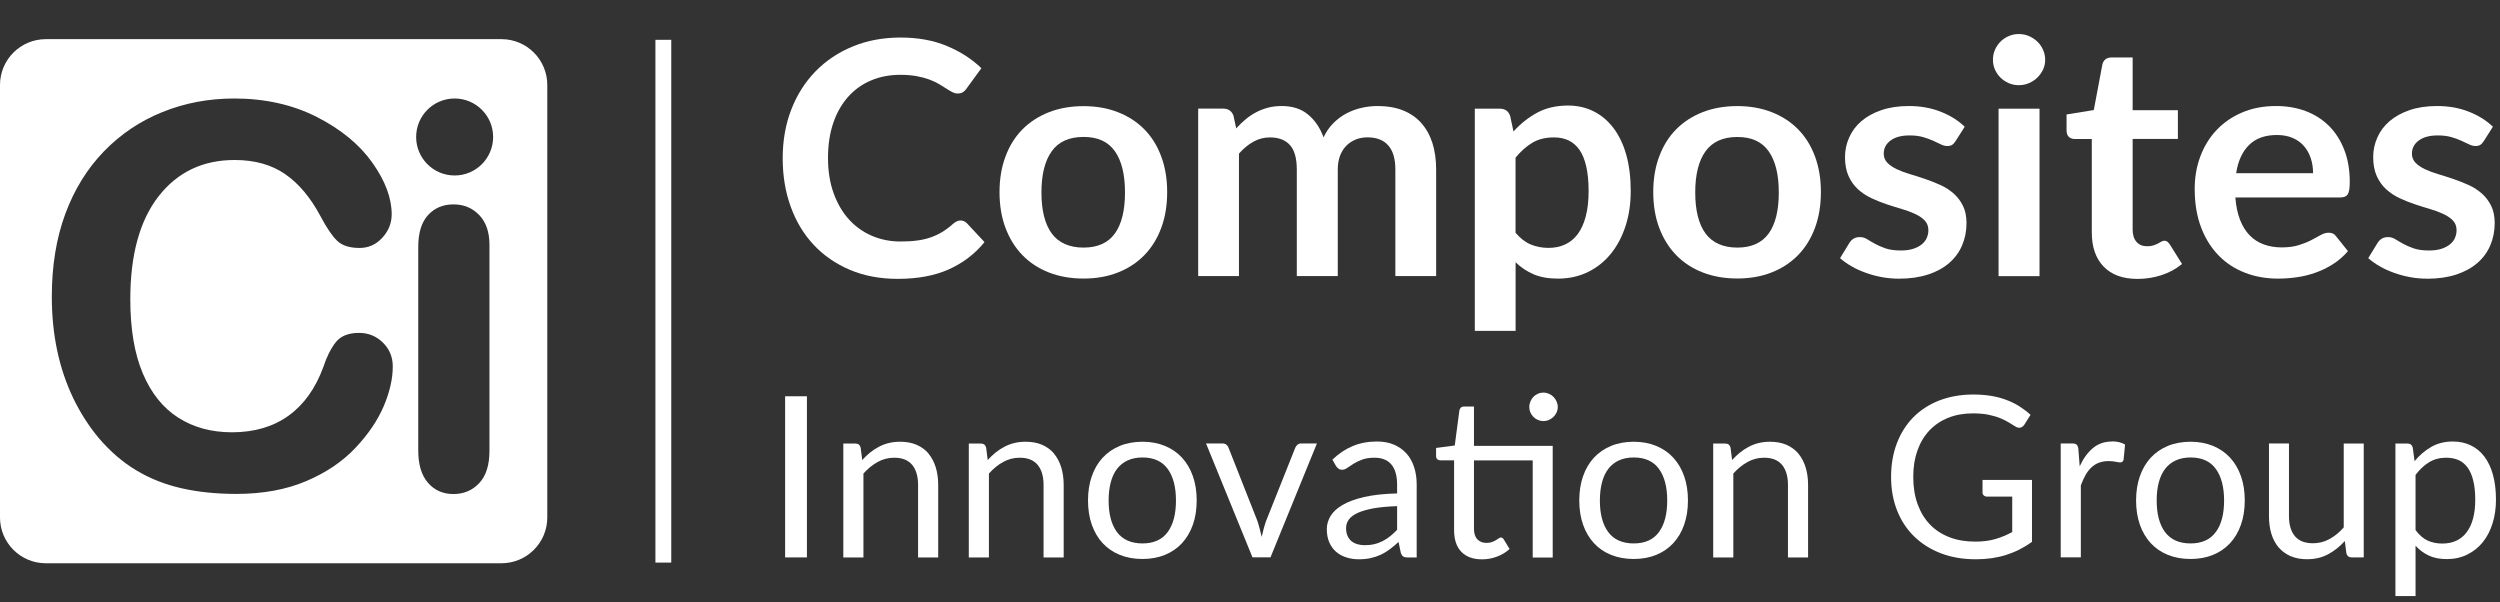
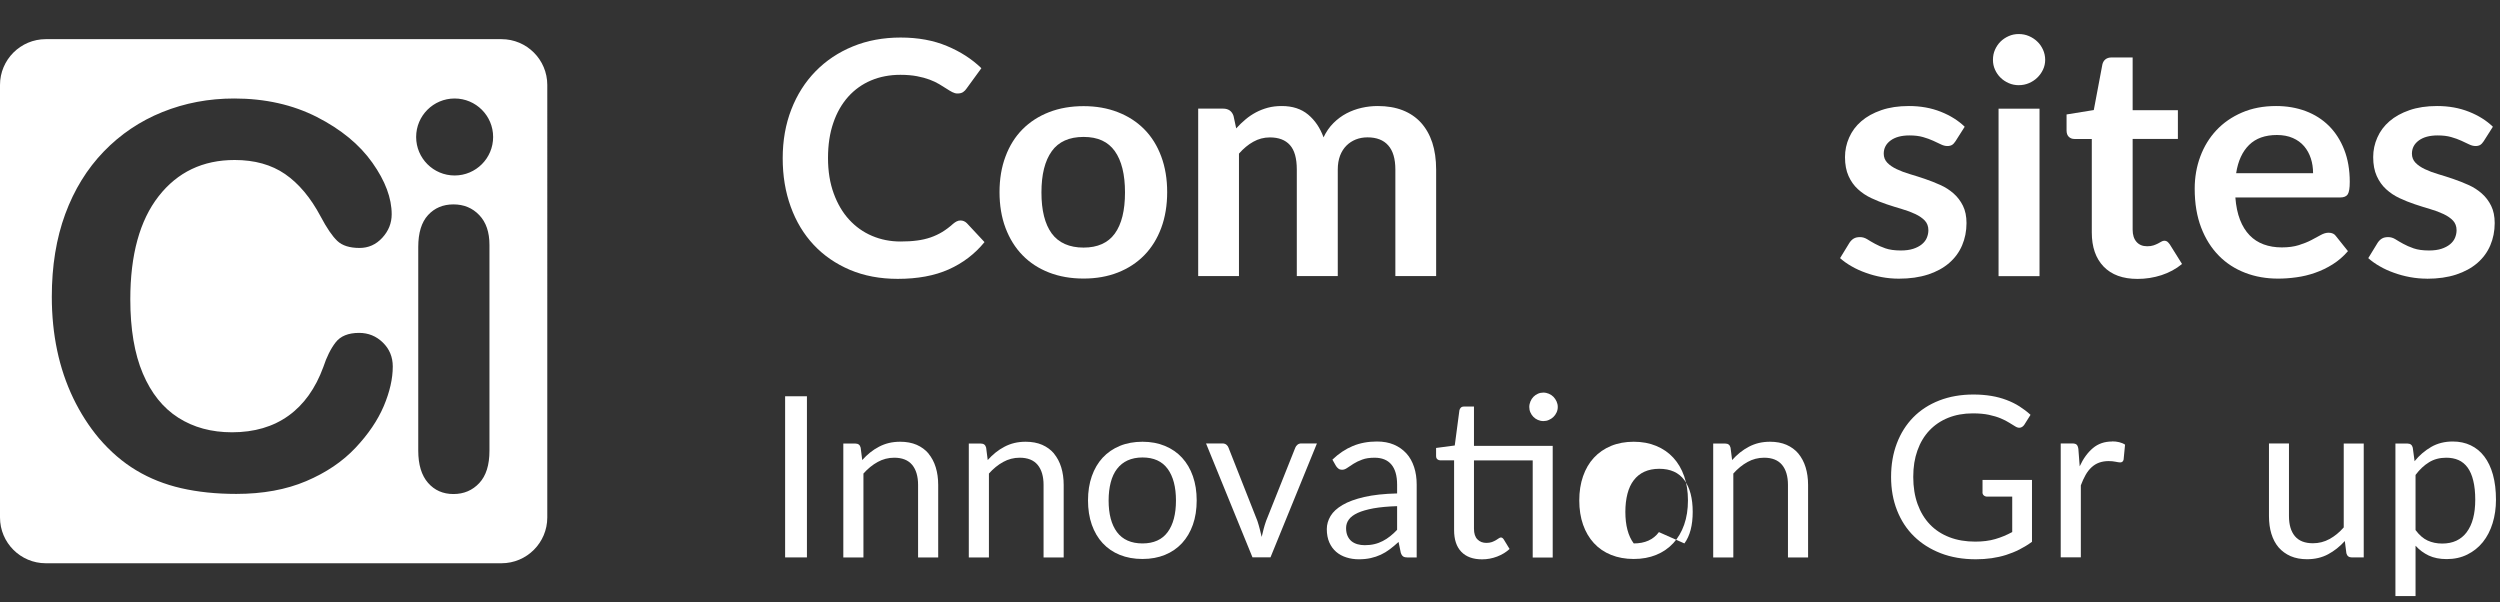
<svg xmlns="http://www.w3.org/2000/svg" id="Layer_1" data-name="Layer 1" width="415" height="100" viewBox="0 0 415 100">
  <rect x="0" y="0" width="415" height="100" fill="#333333" stroke="none" />
  <defs>
    <style>
      .cls-1 {
        fill: #fff;
      }
    </style>
  </defs>
  <path class="cls-1" d="M83.25,6.5H7.6C3.41,6.5,0,9.91,0,14.1v71.8c0,4.2,3.41,7.6,7.6,7.6h75.65c4.2,0,7.6-3.41,7.6-7.6V14.1c0-4.2-3.41-7.6-7.6-7.6ZM63.7,67.42c-1,2.35-2.56,4.66-4.7,6.93-2.14,2.27-4.86,4.11-8.18,5.52-3.32,1.41-7.19,2.12-11.6,2.12-3.35,0-6.39-.32-9.14-.95-2.74-.63-5.23-1.62-7.47-2.97-2.24-1.34-4.29-3.11-6.17-5.3-1.67-1.99-3.1-4.22-4.29-6.69-1.18-2.47-2.07-5.1-2.66-7.9-.59-2.8-.89-5.77-.89-8.92,0-5.11.74-9.68,2.23-13.73,1.49-4.04,3.62-7.5,6.39-10.37,2.77-2.87,6.02-5.06,9.74-6.56,3.72-1.5,7.69-2.25,11.91-2.25,5.14,0,9.71,1.03,13.73,3.07,4.01,2.05,7.09,4.58,9.22,7.6,2.14,3.02,3.2,5.87,3.2,8.55,0,1.47-.52,2.77-1.56,3.9-1.04,1.13-2.3,1.69-3.77,1.69-1.65,0-2.88-.39-3.7-1.17-.82-.78-1.74-2.12-2.75-4.03-1.67-3.15-3.65-5.5-5.91-7.06-2.27-1.56-5.06-2.34-8.38-2.34-5.28,0-9.49,2.01-12.62,6.02-3.13,4.01-4.7,9.71-4.7,17.1,0,4.94.69,9.04,2.08,12.32,1.39,3.28,3.35,5.72,5.89,7.34,2.54,1.62,5.51,2.42,8.92,2.42,3.69,0,6.82-.92,9.37-2.75,2.55-1.83,4.48-4.53,5.78-8.08.55-1.67,1.23-3.04,2.04-4.09.81-1.05,2.11-1.58,3.9-1.58,1.53,0,2.84.53,3.94,1.6,1.1,1.07,1.65,2.4,1.65,3.98,0,2.02-.5,4.21-1.49,6.56ZM81.25,74.82c0,2.37-.56,4.16-1.69,5.37-1.13,1.21-2.56,1.82-4.29,1.82s-3.14-.62-4.22-1.86c-1.08-1.24-1.62-3.02-1.62-5.33v-33.83c0-2.34.54-4.1,1.62-5.28,1.08-1.18,2.49-1.78,4.22-1.78s3.16.59,4.29,1.78c1.13,1.18,1.69,2.83,1.69,4.94v34.18ZM75.47,29.13c-3.53,0-6.39-2.86-6.39-6.39s2.86-6.39,6.39-6.39,6.39,2.86,6.39,6.39-2.86,6.39-6.39,6.39Z" />
-   <rect class="cls-1" x="108.8" y="6.61" width="2.63" height="86.78" />
  <g>
    <path class="cls-1" d="M163.42,40.18l-2.91-3.12c-.31-.31-.67-.46-1.07-.46-.22,0-.43.05-.63.15-.2.1-.39.23-.58.39-.6.54-1.21,1-1.82,1.37-.61.37-1.26.67-1.95.91-.69.23-1.43.41-2.25.51-.81.11-1.72.16-2.73.16-1.68,0-3.25-.31-4.71-.93-1.46-.62-2.73-1.52-3.81-2.7-1.08-1.17-1.93-2.62-2.56-4.34-.63-1.72-.95-3.68-.95-5.88s.29-4.13.88-5.84c.58-1.71,1.41-3.15,2.47-4.34,1.06-1.18,2.33-2.09,3.8-2.71,1.47-.62,3.09-.93,4.87-.93,1.04,0,1.96.08,2.75.23.79.15,1.49.34,2.1.57.6.23,1.13.47,1.59.75.46.27.86.52,1.21.75.35.23.67.42.96.57.29.15.58.23.85.23.4,0,.72-.08.95-.24.23-.16.42-.35.56-.57l2.47-3.39c-1.57-1.52-3.48-2.75-5.71-3.68-2.24-.94-4.8-1.41-7.69-1.41s-5.55.49-7.95,1.48c-2.39.98-4.45,2.36-6.18,4.13-1.73,1.77-3.07,3.88-4.02,6.33-.95,2.45-1.43,5.14-1.43,8.09s.44,5.59,1.33,8.05c.89,2.46,2.16,4.57,3.82,6.34,1.66,1.77,3.67,3.15,6.02,4.15,2.35.99,4.99,1.49,7.93,1.49,3.29,0,6.11-.52,8.46-1.57,2.35-1.05,4.33-2.56,5.93-4.52Z" />
    <path class="cls-1" d="M169.74,42.37c1.22,1.25,2.68,2.2,4.4,2.87,1.72.67,3.63,1,5.73,1s3.98-.33,5.69-1c1.71-.67,3.17-1.63,4.39-2.87,1.22-1.25,2.15-2.75,2.81-4.52.66-1.77.99-3.76.99-5.96s-.33-4.16-.99-5.93c-.66-1.77-1.59-3.27-2.81-4.5-1.22-1.23-2.68-2.18-4.39-2.84-1.71-.67-3.6-1-5.69-1s-4.01.33-5.73,1c-1.72.67-3.18,1.62-4.4,2.84-1.22,1.23-2.16,2.73-2.82,4.5-.67,1.77-1,3.75-1,5.93s.33,4.19,1,5.96c.67,1.77,1.61,3.28,2.82,4.52ZM174.59,25.1c1.14-1.58,2.9-2.37,5.28-2.37s4.07.79,5.19,2.36c1.12,1.57,1.69,3.86,1.69,6.85s-.56,5.27-1.69,6.83c-1.12,1.55-2.86,2.33-5.19,2.33s-4.13-.78-5.28-2.34c-1.14-1.56-1.71-3.83-1.71-6.81s.57-5.26,1.71-6.84Z" />
    <path class="cls-1" d="M205.68,25.49c.73-.83,1.52-1.49,2.37-1.96.85-.48,1.77-.72,2.75-.72,1.46,0,2.57.42,3.33,1.27.76.85,1.14,2.2,1.14,4.06v17.69h6.8v-17.69c0-.87.13-1.63.38-2.3.26-.67.61-1.22,1.06-1.67s.97-.78,1.56-1.02c.59-.23,1.24-.35,1.93-.35,1.52,0,2.67.45,3.45,1.34.79.89,1.18,2.23,1.18,4v17.69h6.77v-17.69c0-1.68-.22-3.17-.64-4.47-.43-1.3-1.06-2.4-1.88-3.31-.82-.9-1.84-1.59-3.04-2.06-1.21-.47-2.59-.7-4.14-.7-.9,0-1.79.1-2.67.3-.89.2-1.72.51-2.51.92-.79.42-1.51.95-2.17,1.61-.66.66-1.21,1.45-1.64,2.37-.57-1.57-1.42-2.83-2.56-3.78-1.14-.95-2.6-1.42-4.37-1.42-.84,0-1.61.09-2.32.28-.7.19-1.36.45-1.97.77-.61.33-1.19.71-1.73,1.17-.54.45-1.06.95-1.55,1.49l-.44-2.06c-.27-.81-.85-1.22-1.73-1.22h-4.14v27.8h6.77v-20.35Z" />
-     <path class="cls-1" d="M267.42,42.1c1.05-1.3,1.86-2.84,2.43-4.61.57-1.77.85-3.69.85-5.77,0-2.28-.25-4.29-.75-6.06-.5-1.76-1.22-3.24-2.14-4.44-.92-1.2-2.02-2.12-3.29-2.75-1.27-.63-2.67-.95-4.21-.95-1.97,0-3.69.4-5.15,1.19-1.46.8-2.77,1.83-3.92,3.12l-.55-2.57c-.27-.81-.85-1.22-1.73-1.22h-4.14v36.88h6.77v-11.38c.88.85,1.87,1.51,2.99,1.99,1.11.48,2.46.72,4.03.72,1.85,0,3.51-.37,5-1.1,1.49-.73,2.76-1.75,3.81-3.05ZM261.91,38.85c-.58.78-1.27,1.35-2.1,1.73-.82.38-1.75.57-2.77.57s-2.04-.19-2.95-.57c-.9-.38-1.74-1.03-2.51-1.95v-12.46c.88-1.07,1.81-1.89,2.8-2.48.99-.59,2.18-.88,3.59-.88.9,0,1.69.16,2.4.49.7.33,1.3.84,1.8,1.54s.87,1.62,1.14,2.75c.26,1.13.4,2.51.4,4.13s-.16,3-.47,4.19c-.31,1.18-.75,2.16-1.33,2.94Z" />
-     <path class="cls-1" d="M298.47,21.45c-1.22-1.23-2.68-2.18-4.39-2.84-1.71-.67-3.6-1-5.69-1s-4.01.33-5.73,1c-1.72.67-3.18,1.62-4.4,2.84-1.22,1.23-2.16,2.73-2.82,4.5-.67,1.77-1,3.75-1,5.93s.33,4.19,1,5.96c.67,1.77,1.61,3.28,2.82,4.52,1.22,1.25,2.68,2.2,4.4,2.87,1.72.67,3.63,1,5.73,1s3.98-.33,5.69-1c1.71-.67,3.17-1.63,4.39-2.87,1.22-1.25,2.15-2.75,2.81-4.52.66-1.77.99-3.76.99-5.96s-.33-4.16-.99-5.93c-.66-1.77-1.59-3.27-2.81-4.5ZM293.59,38.77c-1.12,1.55-2.86,2.33-5.19,2.33s-4.13-.78-5.28-2.34c-1.14-1.56-1.71-3.83-1.71-6.81s.57-5.26,1.71-6.84c1.14-1.58,2.9-2.37,5.28-2.37s4.07.79,5.19,2.36c1.12,1.57,1.69,3.86,1.69,6.85s-.56,5.27-1.69,6.83Z" />
    <path class="cls-1" d="M320.04,45.58c1.4-.46,2.57-1.1,3.52-1.92.95-.82,1.67-1.8,2.15-2.93.48-1.13.73-2.36.73-3.7,0-1.12-.2-2.08-.59-2.87-.39-.79-.91-1.48-1.56-2.05-.65-.57-1.38-1.04-2.21-1.41-.82-.37-1.66-.7-2.51-.99-.85-.29-1.69-.56-2.51-.8-.82-.24-1.56-.52-2.21-.83-.65-.31-1.17-.66-1.56-1.07-.39-.41-.59-.91-.59-1.5,0-.9.38-1.63,1.14-2.19.76-.56,1.8-.84,3.14-.84.86,0,1.6.09,2.23.27.63.18,1.19.38,1.69.61.49.23.93.43,1.3.61.37.18.73.27,1.06.27.31,0,.57-.06.77-.18.2-.12.39-.32.58-.61l1.53-2.41c-1.06-1.03-2.38-1.86-3.97-2.49-1.59-.63-3.35-.95-5.29-.95-1.74,0-3.27.23-4.59.69-1.33.46-2.43,1.07-3.32,1.84-.89.77-1.56,1.67-2.01,2.7-.46,1.03-.69,2.11-.69,3.25,0,1.23.2,2.28.59,3.14.39.87.91,1.6,1.56,2.19.65.6,1.39,1.09,2.22,1.48.83.39,1.68.73,2.55,1.02.87.29,1.72.56,2.55.8.83.24,1.57.52,2.22.83.65.31,1.17.67,1.56,1.08.39.42.59.95.59,1.6,0,.43-.09.85-.26,1.26-.17.41-.45.76-.82,1.07-.38.31-.85.56-1.43.75s-1.27.28-2.07.28c-1.02,0-1.87-.12-2.54-.35-.67-.23-1.25-.49-1.74-.76-.49-.27-.93-.52-1.3-.76-.38-.23-.77-.35-1.19-.35s-.77.08-1.04.24c-.27.16-.51.4-.71.7l-1.56,2.55c.55.49,1.18.94,1.9,1.35.72.42,1.51.78,2.36,1.08.85.31,1.74.55,2.66.72.92.17,1.87.26,2.84.26,1.83,0,3.44-.23,4.84-.69Z" />
    <path class="cls-1" d="M338.19,6.9c-.39-.38-.85-.68-1.38-.91-.53-.23-1.1-.34-1.7-.34s-1.14.11-1.66.34c-.52.23-.97.53-1.36.91-.38.38-.69.83-.92,1.35-.23.52-.34,1.08-.34,1.68s.11,1.12.34,1.63c.23.51.53.95.92,1.33.38.38.84.68,1.36.91.52.23,1.07.34,1.66.34s1.17-.11,1.7-.34c.53-.23.99-.53,1.38-.91.39-.38.71-.82.95-1.33.24-.51.36-1.05.36-1.63s-.12-1.16-.36-1.68c-.24-.52-.55-.98-.95-1.35Z" />
    <rect class="cls-1" x="331.76" y="18.04" width="6.8" height="27.8" />
    <path class="cls-1" d="M362.21,43.81l-2.03-3.25c-.15-.2-.28-.35-.41-.45-.13-.1-.29-.15-.49-.15-.16,0-.33.05-.49.15-.16.1-.35.2-.56.31-.21.11-.46.21-.74.31-.28.1-.63.15-1.06.15-.75,0-1.34-.24-1.77-.73-.43-.49-.64-1.16-.64-2.03v-15.06h7.51v-4.77h-7.51v-8.75h-3.51c-.4,0-.73.1-.99.3-.26.2-.43.48-.52.84l-1.43,7.59-4.52.73v2.66c0,.47.13.82.38,1.06.26.24.57.35.93.35h2.88v15.53c0,2.4.65,4.29,1.96,5.65,1.31,1.36,3.18,2.05,5.63,2.05,1.37,0,2.7-.21,3.97-.62,1.28-.42,2.41-1.03,3.4-1.84Z" />
    <path class="cls-1" d="M368.32,42.44c1.24,1.26,2.7,2.2,4.39,2.85s3.5.96,5.45.96c.99,0,2.01-.07,3.06-.22,1.05-.14,2.08-.39,3.1-.75,1.01-.35,1.99-.82,2.92-1.41.93-.59,1.77-1.31,2.52-2.18l-1.95-2.44c-.27-.42-.69-.62-1.26-.62-.42,0-.85.13-1.3.38-.45.25-.97.53-1.56.84-.59.31-1.29.59-2.08.84-.8.25-1.74.38-2.84.38s-2.1-.17-3-.5c-.9-.33-1.69-.84-2.34-1.52-.66-.68-1.19-1.54-1.59-2.57-.4-1.04-.66-2.27-.77-3.7h17.4c.62,0,1.04-.18,1.26-.53.22-.35.33-1.03.33-2.05,0-2.01-.31-3.79-.92-5.35-.61-1.56-1.46-2.88-2.54-3.96-1.08-1.07-2.37-1.89-3.86-2.45-1.5-.56-3.13-.84-4.91-.84-2.1,0-3.99.36-5.66,1.08-1.67.72-3.09,1.7-4.25,2.94-1.16,1.24-2.05,2.69-2.67,4.36-.62,1.67-.93,3.45-.93,5.35,0,2.44.36,4.58,1.07,6.44.71,1.85,1.69,3.41,2.93,4.66ZM373.35,24.06c1.12-1.1,2.66-1.65,4.62-1.65,1,0,1.89.17,2.64.5.76.33,1.38.79,1.88,1.37.49.58.86,1.25,1.11,2.02.25.77.37,1.58.37,2.45h-12.77c.31-2.02,1.03-3.59,2.15-4.69Z" />
    <path class="cls-1" d="M402.88,46.27c1.83,0,3.44-.23,4.84-.69,1.4-.46,2.57-1.1,3.52-1.92.95-.82,1.67-1.8,2.15-2.93.48-1.13.73-2.36.73-3.7,0-1.12-.2-2.08-.59-2.87-.39-.79-.91-1.48-1.56-2.05-.65-.57-1.38-1.04-2.21-1.41-.82-.37-1.66-.7-2.51-.99-.85-.29-1.69-.56-2.51-.8-.82-.24-1.56-.52-2.21-.83-.65-.31-1.17-.66-1.56-1.07-.39-.41-.59-.91-.59-1.5,0-.9.38-1.63,1.14-2.19.76-.56,1.8-.84,3.14-.84.86,0,1.6.09,2.23.27.63.18,1.19.38,1.69.61.49.23.93.43,1.3.61.37.18.73.27,1.06.27.31,0,.57-.06.77-.18.2-.12.39-.32.58-.61l1.53-2.41c-1.06-1.03-2.38-1.86-3.97-2.49-1.59-.63-3.35-.95-5.29-.95-1.74,0-3.27.23-4.59.69-1.33.46-2.43,1.07-3.32,1.84-.89.77-1.56,1.67-2.01,2.7-.46,1.03-.69,2.11-.69,3.25,0,1.23.2,2.28.59,3.14.39.87.91,1.6,1.56,2.19.65.6,1.39,1.09,2.22,1.48.83.39,1.68.73,2.55,1.02.87.29,1.72.56,2.55.8.83.24,1.57.52,2.22.83.65.31,1.17.67,1.56,1.08.39.42.59.95.59,1.6,0,.43-.09.85-.26,1.26-.17.41-.45.76-.82,1.07-.38.31-.85.56-1.43.75s-1.27.28-2.07.28c-1.02,0-1.87-.12-2.54-.35-.67-.23-1.25-.49-1.74-.76-.49-.27-.93-.52-1.3-.76-.38-.23-.77-.35-1.19-.35s-.77.08-1.04.24c-.27.16-.51.4-.71.7l-1.56,2.55c.55.49,1.18.94,1.9,1.35.72.42,1.51.78,2.36,1.08.85.31,1.74.55,2.66.72.92.17,1.87.26,2.84.26Z" />
    <rect class="cls-1" x="130.33" y="65.78" width="3.62" height="26.75" />
    <path class="cls-1" d="M154.15,75.3c-.53-.63-1.19-1.11-1.98-1.46-.79-.34-1.7-.51-2.74-.51-.67,0-1.3.07-1.88.21-.58.14-1.13.35-1.64.62-.52.27-1.01.59-1.47.96-.46.37-.9.79-1.31,1.25l-.26-2.05c-.11-.46-.4-.69-.88-.69h-2v18.91h3.34v-13.93c.72-.81,1.51-1.45,2.36-1.92.85-.47,1.77-.71,2.75-.71,1.33,0,2.32.4,2.98,1.19.65.79.98,1.9.98,3.33v12.04h3.34v-12.04c0-1.07-.14-2.05-.41-2.93-.27-.88-.68-1.64-1.2-2.27Z" />
    <path class="cls-1" d="M174.98,75.3c-.53-.63-1.19-1.11-1.98-1.46-.79-.34-1.7-.51-2.74-.51-.67,0-1.3.07-1.88.21-.58.14-1.13.35-1.64.62-.52.27-1.01.59-1.47.96-.46.37-.9.79-1.31,1.25l-.26-2.05c-.11-.46-.4-.69-.88-.69h-2v18.91h3.34v-13.93c.72-.81,1.51-1.45,2.36-1.92.85-.47,1.77-.71,2.75-.71,1.33,0,2.32.4,2.98,1.19.65.79.98,1.9.98,3.33v12.04h3.34v-12.04c0-1.07-.14-2.05-.41-2.93-.27-.88-.68-1.64-1.2-2.27Z" />
    <path class="cls-1" d="M196.22,75.98c-.78-.85-1.73-1.5-2.84-1.96-1.11-.46-2.35-.69-3.73-.69s-2.65.23-3.76.69c-1.11.46-2.06,1.11-2.85,1.96-.78.85-1.38,1.87-1.8,3.07-.42,1.2-.63,2.54-.63,4.02s.21,2.84.63,4.03c.42,1.19,1.02,2.22,1.8,3.06s1.73,1.5,2.85,1.95c1.11.45,2.37.68,3.76.68s2.63-.23,3.73-.68c1.11-.45,2.05-1.1,2.84-1.95.78-.85,1.38-1.87,1.8-3.06.42-1.19.63-2.54.63-4.03s-.21-2.82-.63-4.02c-.42-1.2-1.02-2.22-1.8-3.07ZM193.83,88.33c-.92,1.25-2.32,1.88-4.18,1.88s-3.3-.63-4.23-1.88c-.93-1.25-1.39-3-1.39-5.24,0-1.12.12-2.12.35-3.01.23-.89.58-1.64,1.05-2.25.47-.61,1.05-1.08,1.75-1.4.7-.32,1.53-.49,2.47-.49,1.87,0,3.26.63,4.18,1.89.92,1.26,1.38,3.01,1.38,5.26s-.46,3.99-1.38,5.24Z" />
    <path class="cls-1" d="M215.39,73.82c-.17.13-.3.3-.37.49l-4.85,12.17c-.16.46-.3.91-.41,1.34-.11.44-.22.87-.32,1.31-.1-.44-.21-.87-.32-1.31-.11-.44-.24-.88-.39-1.34l-4.8-12.17c-.06-.19-.18-.35-.35-.49-.17-.14-.4-.21-.67-.21h-2.71l7.71,18.91h2.99l7.71-18.91h-2.6c-.24,0-.44.07-.62.2Z" />
    <path class="cls-1" d="M233.46,75.27c-.56-.62-1.25-1.11-2.07-1.46-.82-.35-1.76-.52-2.82-.52-1.47,0-2.81.25-4.01.75s-2.33,1.25-3.38,2.26l.6,1.06c.11.17.25.32.41.44.16.12.35.18.58.18.29,0,.58-.1.87-.31s.64-.44,1.05-.69c.4-.25.88-.49,1.44-.69.55-.21,1.24-.31,2.06-.31,1.22,0,2.15.38,2.78,1.13.63.75.95,1.86.95,3.33v1.47c-2.15.05-3.97.25-5.45.59-1.48.34-2.68.78-3.6,1.32-.92.54-1.59,1.15-2,1.84-.41.69-.62,1.41-.62,2.16,0,.86.14,1.6.42,2.23s.66,1.15,1.14,1.56c.48.41,1.04.72,1.69.92.65.21,1.34.31,2.07.31s1.38-.07,1.97-.2c.59-.13,1.15-.32,1.67-.56s1.02-.54,1.49-.9c.47-.35.96-.76,1.46-1.22l.37,1.79c.1.31.24.52.41.63s.42.16.75.16h1.48v-12.1c0-1.06-.14-2.03-.43-2.91-.29-.88-.71-1.64-1.27-2.26ZM231.92,87.95c-.37.4-.76.75-1.15,1.06-.39.31-.8.58-1.23.8-.43.22-.89.4-1.37.51-.49.12-1.02.18-1.61.18-.44,0-.84-.05-1.22-.16-.38-.11-.71-.27-.99-.5-.28-.23-.5-.53-.66-.89-.16-.36-.24-.79-.24-1.29,0-.52.15-1,.46-1.42.3-.42.8-.79,1.47-1.1.68-.31,1.56-.56,2.63-.76,1.08-.19,2.38-.31,3.91-.36v3.92Z" />
    <path class="cls-1" d="M257.87,65.87c-.22-.22-.47-.39-.76-.51-.29-.12-.59-.19-.91-.19s-.63.06-.91.19c-.28.12-.53.3-.74.51-.21.22-.38.47-.5.77-.12.29-.19.6-.19.92s.06.63.19.91c.12.28.29.53.5.74.21.21.46.38.74.5.28.12.58.19.91.19s.63-.06.91-.19c.29-.12.54-.29.76-.5.22-.21.39-.46.52-.74.13-.28.2-.58.2-.91s-.07-.63-.2-.92c-.13-.29-.31-.55-.52-.77Z" />
    <path class="cls-1" d="M244.7,67.48h-1.68c-.21,0-.38.06-.51.18-.13.12-.21.27-.25.46l-.77,5.83-3.1.41v1.33c0,.25.07.43.21.55.14.12.31.18.5.18h2.28v11.58c0,1.57.4,2.77,1.2,3.6.8.83,1.95,1.25,3.44,1.25.86,0,1.69-.15,2.5-.46.81-.31,1.5-.73,2.07-1.26l-.97-1.59c-.14-.21-.29-.32-.47-.32-.1,0-.21.05-.35.14-.13.09-.29.2-.48.31-.19.11-.41.21-.66.31-.26.09-.56.14-.91.14-.61,0-1.11-.19-1.49-.58-.39-.39-.58-.98-.58-1.77v-11.35h9.75v16.13h3.32v-18.54h-13.07v-6.52Z" />
-     <path class="cls-1" d="M277.77,75.98c-.78-.85-1.73-1.5-2.84-1.96-1.11-.46-2.35-.69-3.73-.69s-2.65.23-3.76.69c-1.11.46-2.06,1.11-2.85,1.96s-1.38,1.87-1.8,3.07c-.42,1.2-.63,2.54-.63,4.02s.21,2.84.63,4.03c.42,1.19,1.02,2.22,1.8,3.06.78.85,1.73,1.5,2.85,1.95,1.11.45,2.37.68,3.76.68s2.63-.23,3.73-.68c1.11-.45,2.05-1.1,2.84-1.95s1.38-1.87,1.8-3.06c.42-1.19.63-2.54.63-4.03s-.21-2.82-.63-4.02c-.42-1.2-1.02-2.22-1.8-3.07ZM275.38,88.33c-.92,1.25-2.31,1.88-4.18,1.88s-3.3-.63-4.23-1.88c-.93-1.25-1.39-3-1.39-5.24,0-1.12.12-2.12.35-3.01.23-.89.58-1.64,1.05-2.25.47-.61,1.05-1.08,1.75-1.4.7-.32,1.53-.49,2.47-.49,1.87,0,3.26.63,4.18,1.89.92,1.26,1.38,3.01,1.38,5.26s-.46,3.99-1.38,5.24Z" />
+     <path class="cls-1" d="M277.77,75.98c-.78-.85-1.73-1.5-2.84-1.96-1.11-.46-2.35-.69-3.73-.69s-2.65.23-3.76.69c-1.11.46-2.06,1.11-2.85,1.96s-1.38,1.87-1.8,3.07c-.42,1.2-.63,2.54-.63,4.02s.21,2.84.63,4.03c.42,1.19,1.02,2.22,1.8,3.06.78.85,1.73,1.5,2.85,1.95,1.11.45,2.37.68,3.76.68s2.63-.23,3.73-.68c1.11-.45,2.05-1.1,2.84-1.95s1.38-1.87,1.8-3.06c.42-1.19.63-2.54.63-4.03s-.21-2.82-.63-4.02c-.42-1.2-1.02-2.22-1.8-3.07ZM275.38,88.33c-.92,1.25-2.31,1.88-4.18,1.88c-.93-1.25-1.39-3-1.39-5.24,0-1.12.12-2.12.35-3.01.23-.89.58-1.64,1.05-2.25.47-.61,1.05-1.08,1.75-1.4.7-.32,1.53-.49,2.47-.49,1.87,0,3.26.63,4.18,1.89.92,1.26,1.38,3.01,1.38,5.26s-.46,3.99-1.38,5.24Z" />
    <path class="cls-1" d="M298.54,75.3c-.53-.63-1.19-1.11-1.98-1.46-.79-.34-1.7-.51-2.73-.51-.67,0-1.3.07-1.88.21-.58.14-1.13.35-1.64.62-.52.27-1,.59-1.47.96-.46.37-.9.79-1.31,1.25l-.26-2.05c-.11-.46-.4-.69-.88-.69h-2v18.91h3.34v-13.93c.72-.81,1.51-1.45,2.36-1.92.85-.47,1.77-.71,2.75-.71,1.33,0,2.32.4,2.98,1.19.65.79.98,1.9.98,3.33v12.04h3.34v-12.04c0-1.07-.14-2.05-.41-2.93-.27-.88-.68-1.64-1.2-2.27Z" />
    <path class="cls-1" d="M329.09,81.73c0,.2.07.37.21.5s.33.21.57.21h4.16v5.88c-.92.5-1.86.89-2.83,1.17-.96.28-2.07.42-3.31.42-1.58,0-3.01-.24-4.28-.73s-2.35-1.19-3.24-2.12c-.89-.93-1.57-2.05-2.05-3.38-.48-1.33-.72-2.83-.72-4.51s.23-3.08.69-4.38c.46-1.3,1.12-2.41,1.98-3.32.86-.91,1.9-1.62,3.12-2.11,1.22-.49,2.58-.74,4.09-.74,1.03,0,1.93.08,2.68.24.75.16,1.41.36,1.96.59.55.23,1.02.47,1.41.72s.73.46,1.03.63c.31.19.59.25.85.18.25-.07.46-.23.63-.48l1.03-1.64c-.57-.52-1.19-.99-1.85-1.41-.66-.42-1.38-.77-2.15-1.06-.77-.29-1.61-.52-2.52-.67s-1.89-.23-2.95-.23c-2.09,0-3.98.33-5.68.99-1.69.66-3.13,1.59-4.31,2.79s-2.09,2.64-2.73,4.32c-.64,1.68-.96,3.54-.96,5.58s.33,3.87.99,5.55c.66,1.68,1.6,3.12,2.83,4.32,1.23,1.2,2.7,2.13,4.43,2.8,1.73.67,3.67,1,5.83,1,1.82,0,3.49-.24,5.01-.72,1.52-.48,2.96-1.2,4.3-2.18v-10.27h-8.21v2.05Z" />
    <path class="cls-1" d="M350.62,73.29c-1.26,0-2.32.36-3.19,1.09-.87.73-1.61,1.74-2.2,3.03l-.22-2.88c-.05-.34-.14-.57-.28-.71-.14-.14-.39-.21-.75-.21h-1.9v18.91h3.34v-11.95c.24-.65.5-1.22.79-1.73s.62-.93.99-1.27c.37-.34.78-.6,1.25-.77.47-.17,1-.26,1.6-.26.42,0,.8.04,1.14.11.34.07.59.11.77.11.3,0,.49-.16.56-.47l.24-2.48c-.29-.19-.61-.32-.98-.41-.37-.09-.75-.13-1.15-.13Z" />
-     <path class="cls-1" d="M370.2,75.98c-.78-.85-1.73-1.5-2.84-1.96-1.11-.46-2.35-.69-3.73-.69s-2.65.23-3.76.69c-1.11.46-2.06,1.11-2.85,1.96-.78.85-1.38,1.87-1.8,3.07-.42,1.2-.63,2.54-.63,4.02s.21,2.84.63,4.03c.42,1.19,1.02,2.22,1.8,3.06.78.85,1.73,1.5,2.85,1.95,1.11.45,2.37.68,3.76.68s2.63-.23,3.73-.68c1.11-.45,2.05-1.1,2.84-1.95.78-.85,1.38-1.87,1.8-3.06.42-1.19.63-2.54.63-4.03s-.21-2.82-.63-4.02c-.42-1.2-1.02-2.22-1.8-3.07ZM367.81,88.33c-.92,1.25-2.31,1.88-4.18,1.88s-3.3-.63-4.23-1.88c-.93-1.25-1.39-3-1.39-5.24,0-1.12.11-2.12.35-3.01.23-.89.58-1.64,1.05-2.25.47-.61,1.05-1.08,1.76-1.4.7-.32,1.53-.49,2.47-.49,1.87,0,3.26.63,4.18,1.89.92,1.26,1.38,3.01,1.38,5.26s-.46,3.99-1.38,5.24Z" />
    <path class="cls-1" d="M389.06,87.55c-.72.82-1.51,1.47-2.36,1.93-.85.47-1.77.7-2.75.7-1.34,0-2.34-.39-3-1.18-.65-.78-.98-1.89-.98-3.32v-12.06h-3.32v12.06c0,1.07.13,2.05.4,2.93.27.88.67,1.64,1.2,2.26.54.62,1.2,1.1,1.99,1.45.79.34,1.7.51,2.73.51,1.32,0,2.49-.28,3.51-.83,1.02-.55,1.94-1.28,2.76-2.19l.26,2.03c.12.46.42.69.9.69h1.98v-18.91h-3.32v13.93Z" />
    <path class="cls-1" d="M413.83,78.8c-.34-1.21-.82-2.22-1.44-3.03-.62-.82-1.38-1.43-2.26-1.85s-1.87-.63-2.97-.63c-1.34,0-2.54.3-3.58.9s-1.97,1.39-2.76,2.37l-.3-2.24c-.11-.46-.4-.69-.88-.69h-2v25.32h3.34v-8.36c.63.7,1.37,1.24,2.19,1.63.83.39,1.82.59,2.98.59,1.27,0,2.41-.25,3.43-.76,1.01-.5,1.87-1.19,2.58-2.07.7-.88,1.24-1.92,1.61-3.12.37-1.2.56-2.5.56-3.89,0-1.57-.17-2.96-.5-4.16ZM409.48,88.34c-.95,1.26-2.3,1.89-4.07,1.89-.9,0-1.71-.17-2.43-.5s-1.39-.92-2-1.74v-9.15c.68-.91,1.43-1.61,2.25-2.11.81-.5,1.76-.75,2.85-.75.76,0,1.44.13,2.03.39s1.1.68,1.51,1.24c.41.57.73,1.29.94,2.18.22.88.33,1.94.33,3.17,0,2.33-.47,4.12-1.42,5.38Z" />
  </g>
</svg>